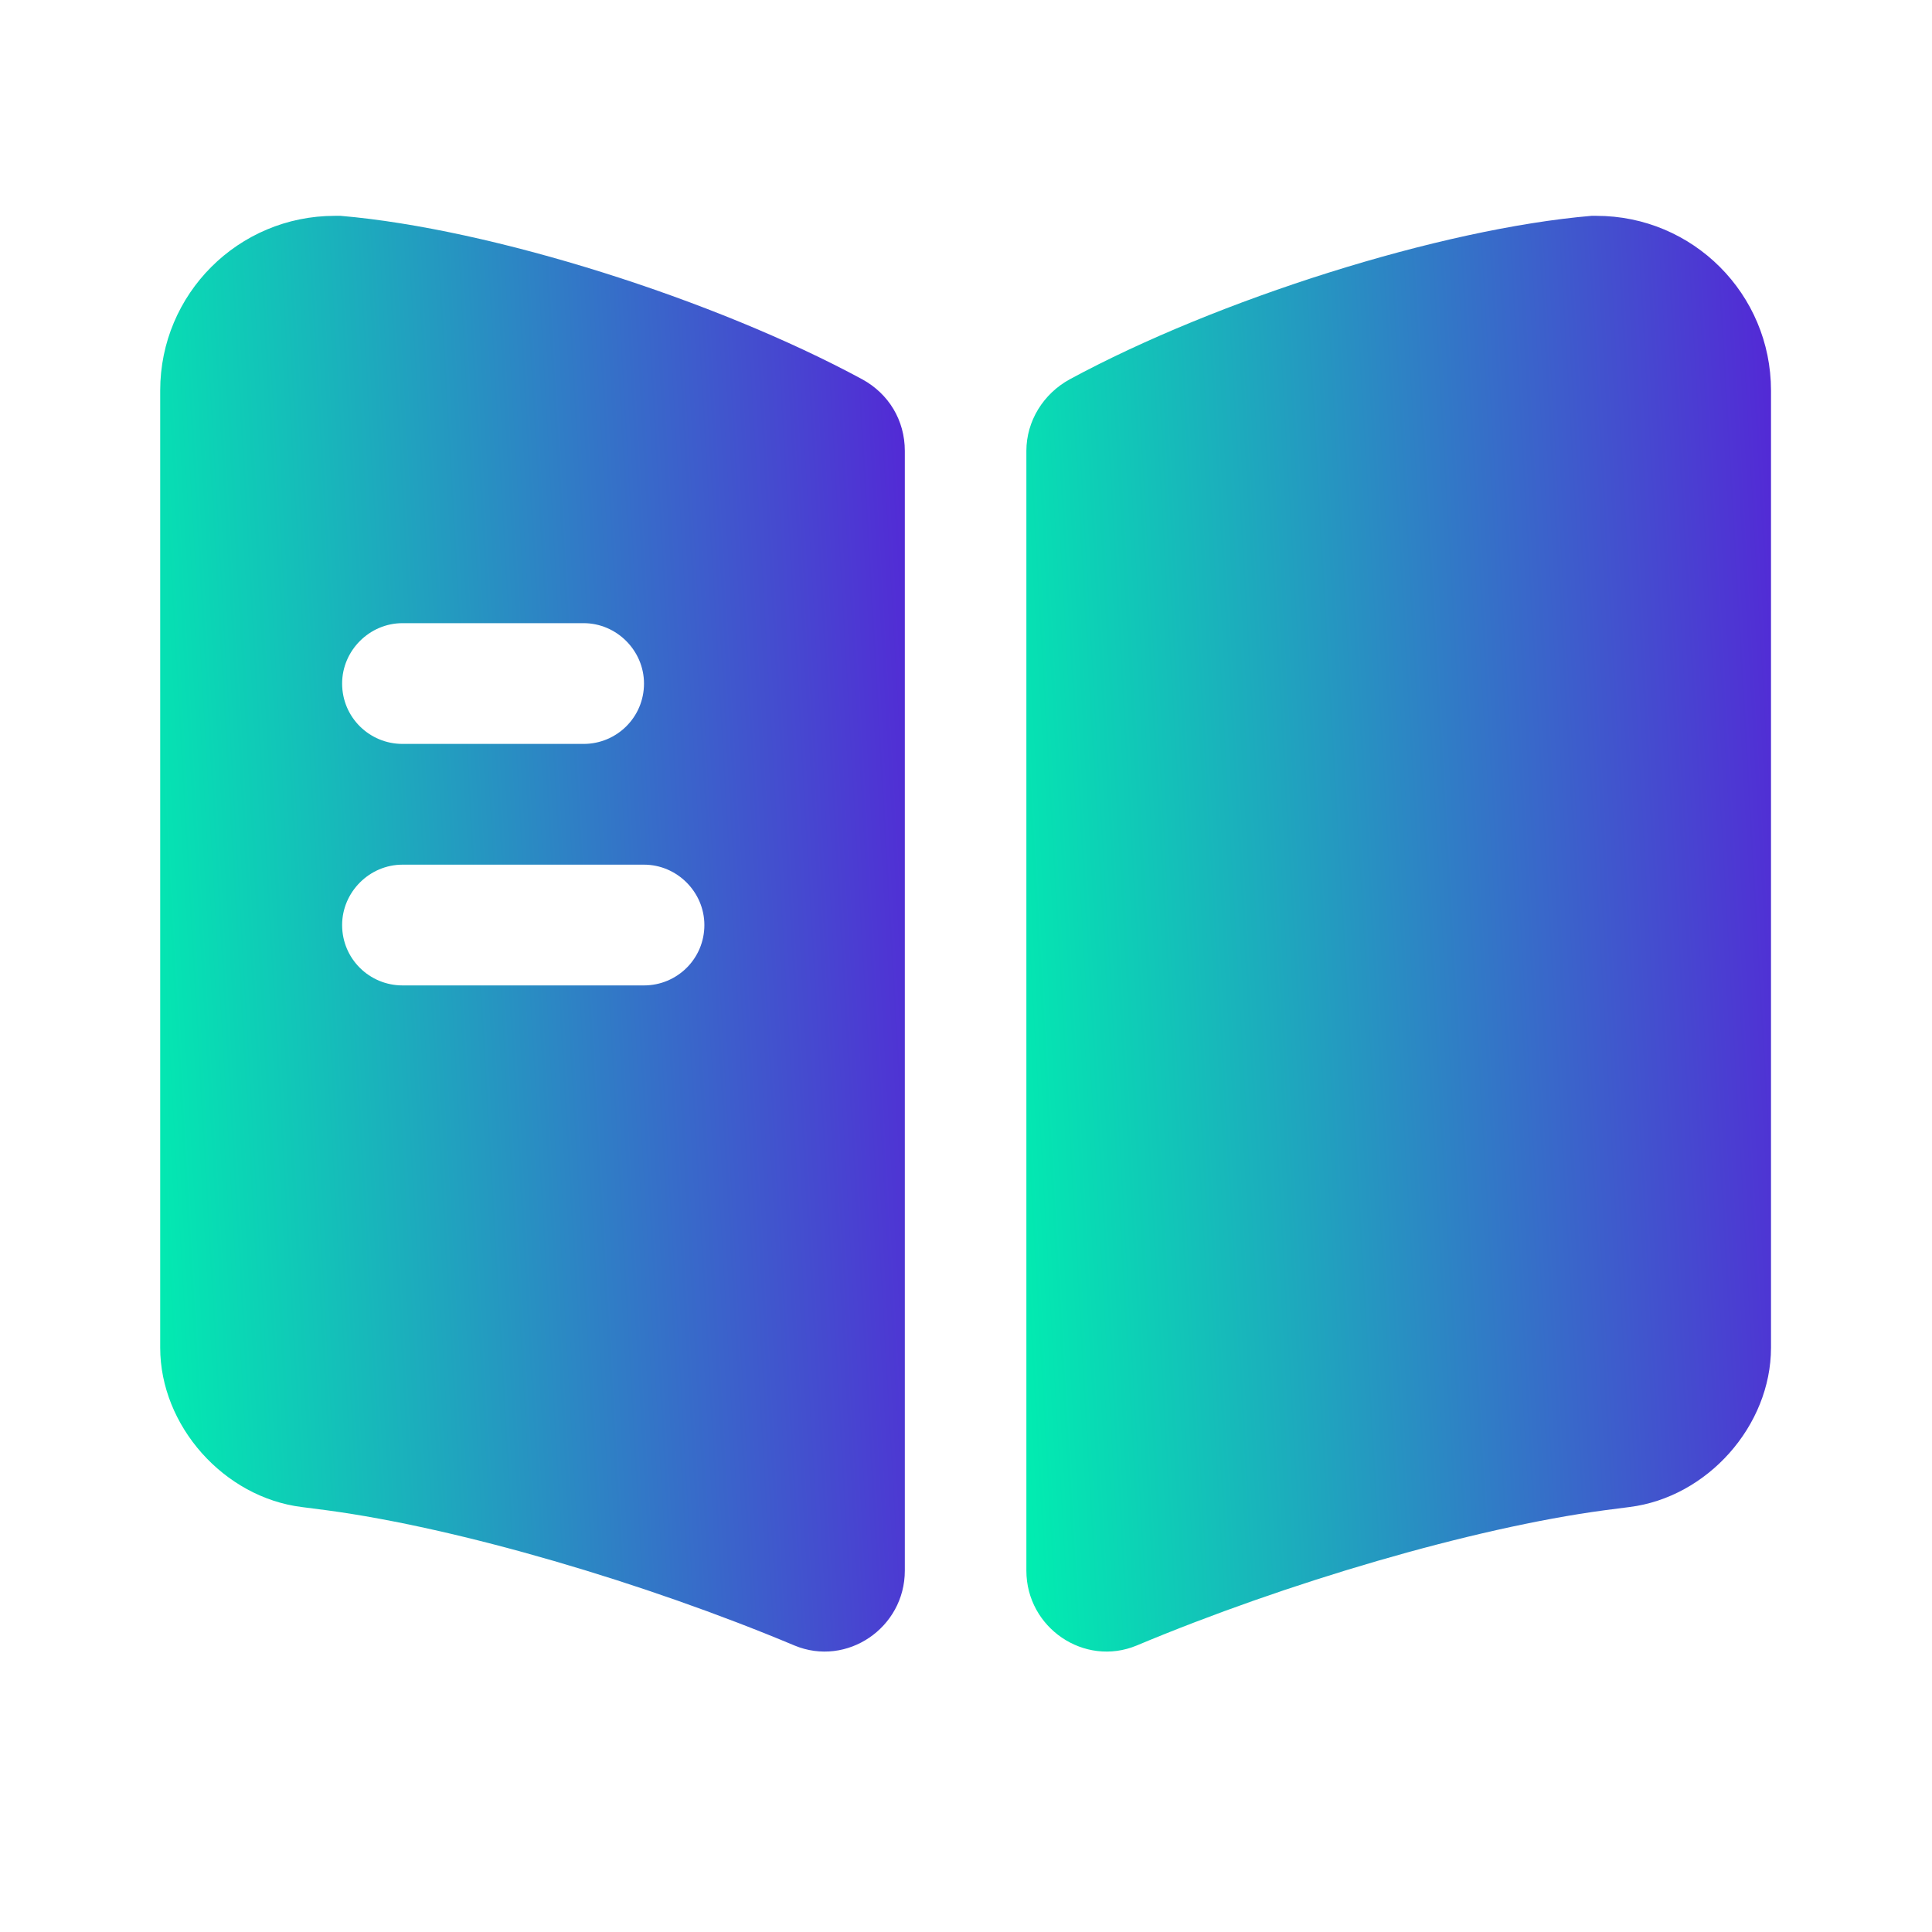
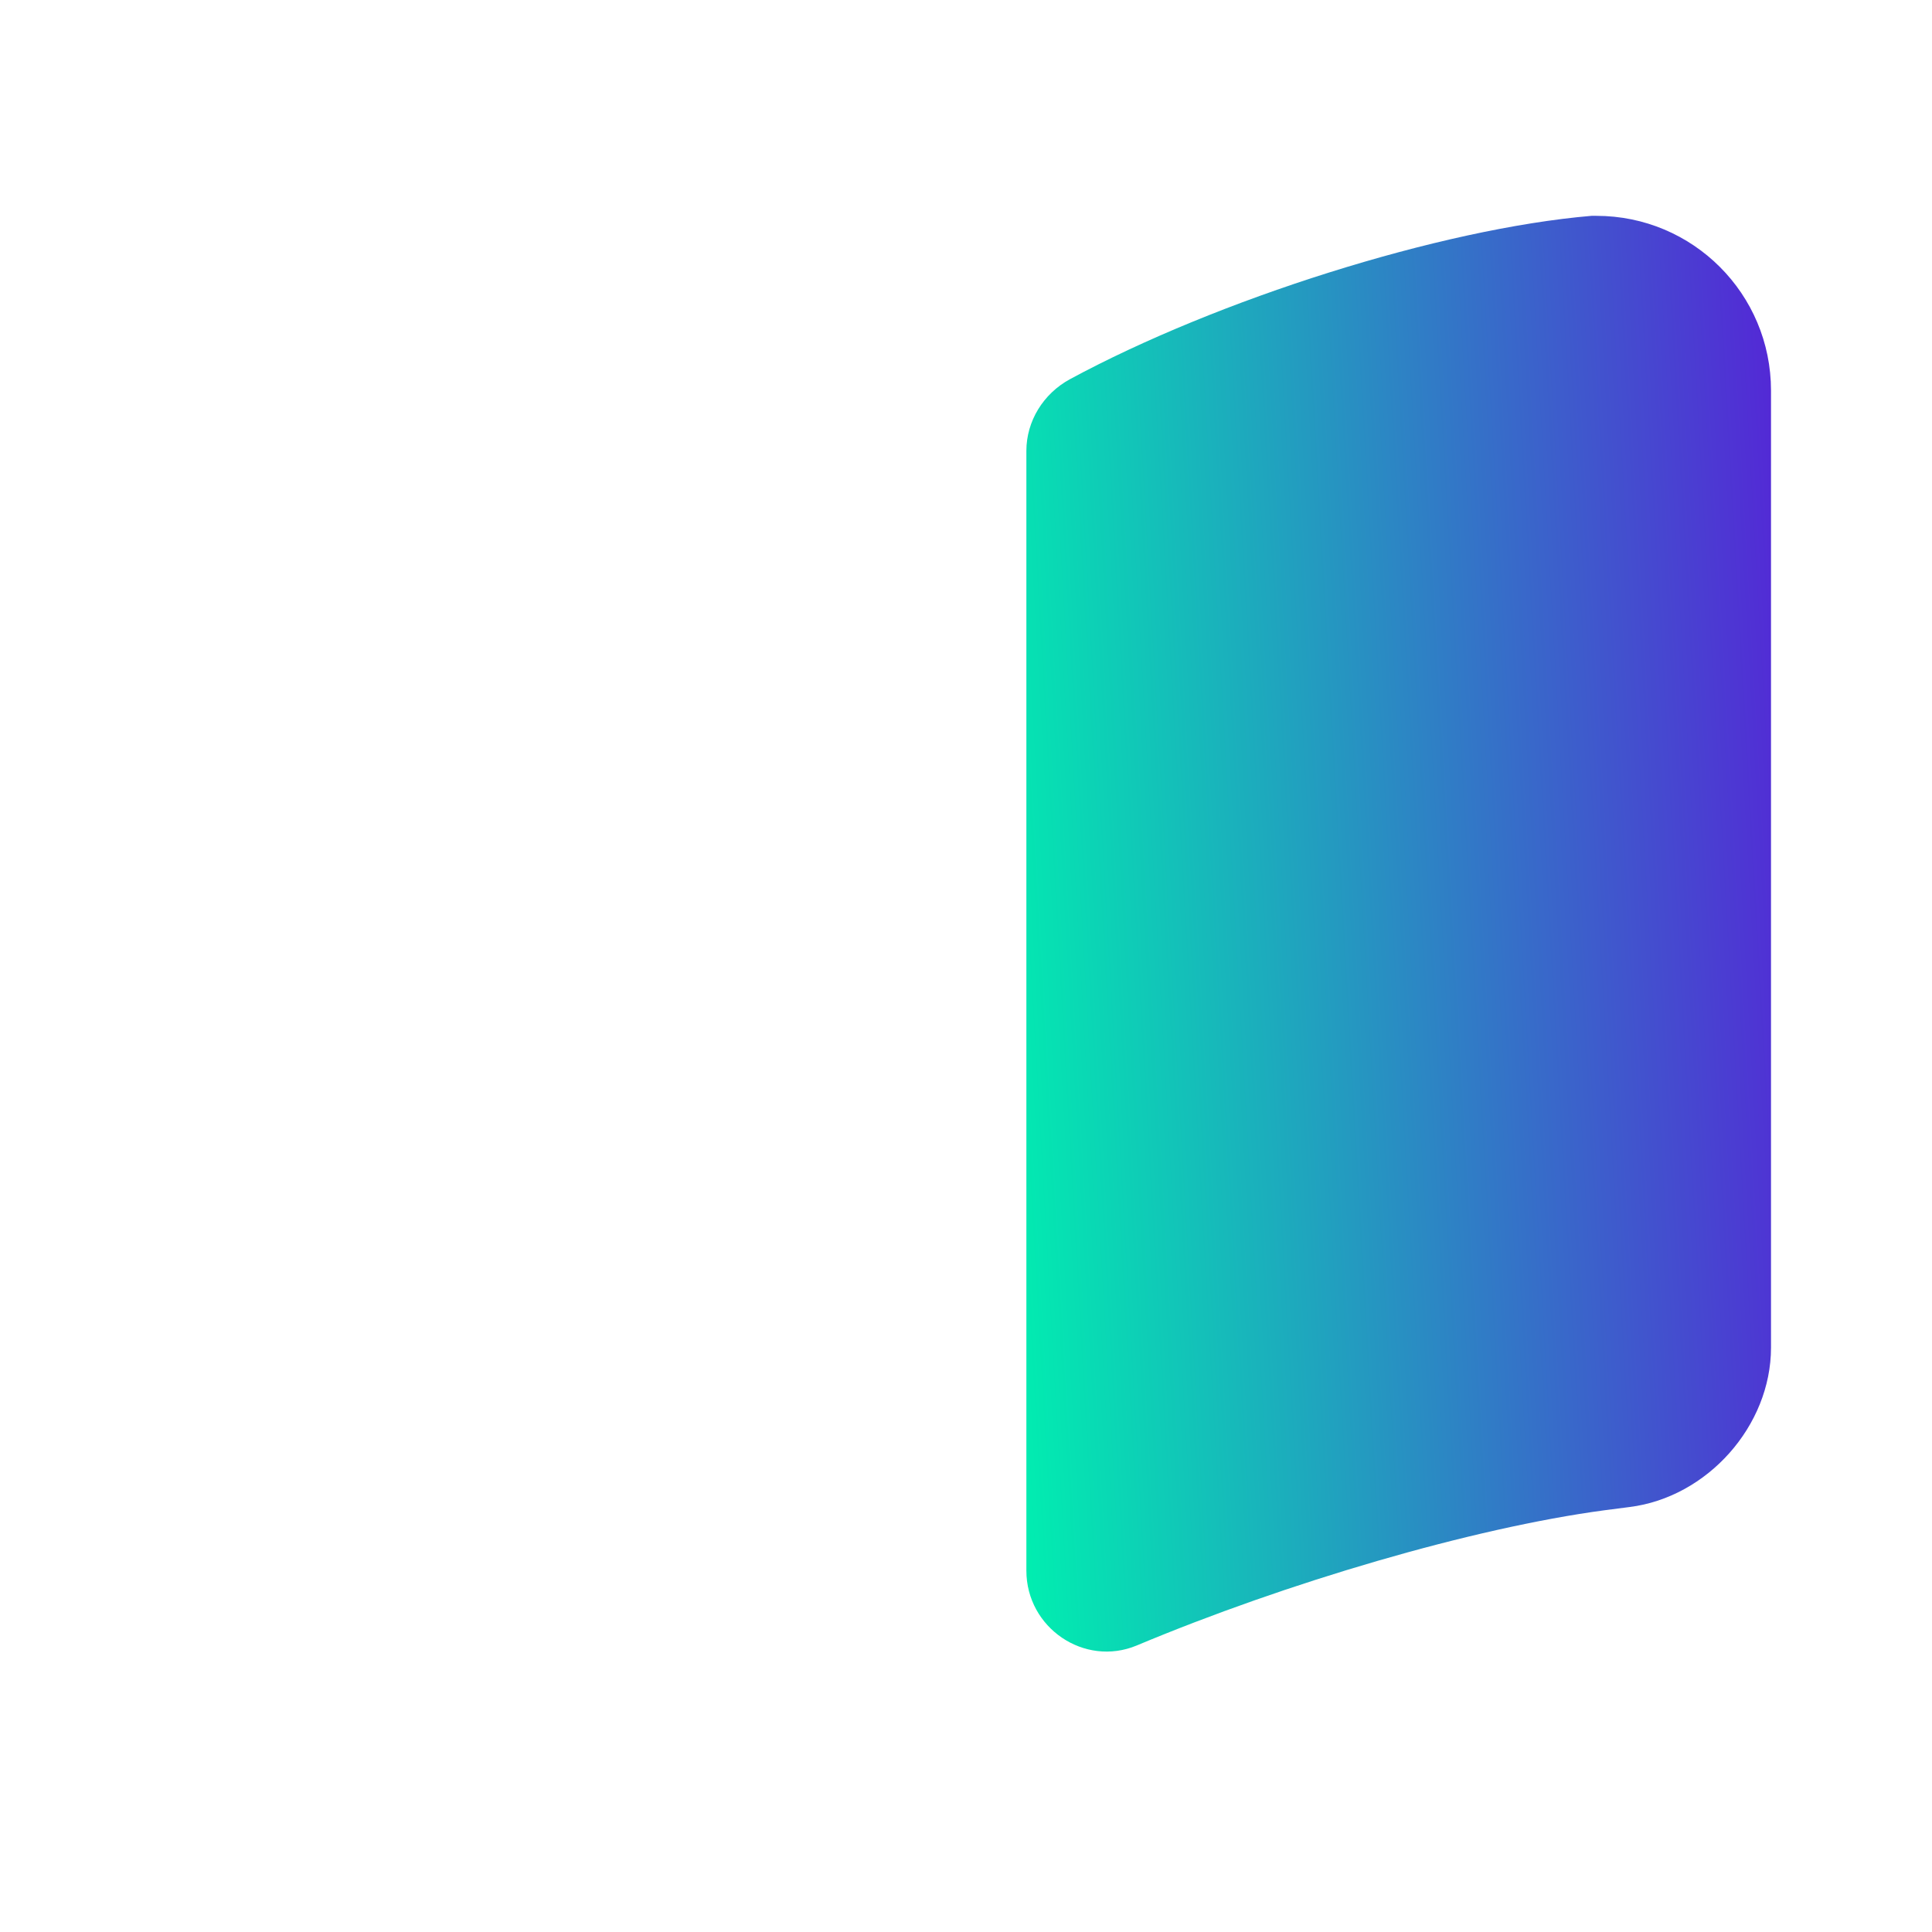
<svg xmlns="http://www.w3.org/2000/svg" width="60" height="60" viewBox="0 0 60 60" fill="none">
  <path d="M55 12.128V41.853C55 44.278 53.025 46.503 50.6 46.803L49.825 46.903C45.725 47.453 39.95 49.153 35.3 51.103C33.675 51.778 31.875 50.553 31.875 48.778V14.003C31.875 13.078 32.4 12.228 33.225 11.778C37.8 9.303 44.725 7.103 49.425 6.703H49.575C52.575 6.703 55 9.128 55 12.128Z" fill="url(#paint0_linear_2181_858)" />
-   <path d="M26.775 11.778C22.2 9.303 15.275 7.103 10.575 6.703H10.4C7.4 6.703 4.975 9.128 4.975 12.128V41.853C4.975 44.278 6.95 46.503 9.375 46.803L10.15 46.903C14.25 47.453 20.025 49.153 24.675 51.103C26.3 51.778 28.1 50.553 28.1 48.778V14.003C28.1 13.053 27.6 12.228 26.775 11.778ZM12.5 19.353H18.125C19.15 19.353 20 20.203 20 21.228C20 22.278 19.15 23.103 18.125 23.103H12.5C11.475 23.103 10.625 22.278 10.625 21.228C10.625 20.203 11.475 19.353 12.5 19.353ZM20 30.603H12.5C11.475 30.603 10.625 29.778 10.625 28.728C10.625 27.703 11.475 26.853 12.5 26.853H20C21.025 26.853 21.875 27.703 21.875 28.728C21.875 29.778 21.025 30.603 20 30.603Z" fill="url(#paint1_linear_2181_858)" />
  <defs>
    <linearGradient id="paint0_linear_2181_858" x1="31.875" y1="51.291" x2="57.471" y2="49.825" gradientUnits="userSpaceOnUse">
      <stop stop-color="#00EFB0" />
      <stop offset="1" stop-color="#5427D6" />
    </linearGradient>
    <linearGradient id="paint1_linear_2181_858" x1="4.975" y1="51.291" x2="30.571" y2="49.825" gradientUnits="userSpaceOnUse">
      <stop stop-color="#00EFB0" />
      <stop offset="1" stop-color="#5427D6" />
    </linearGradient>
  </defs>
</svg>